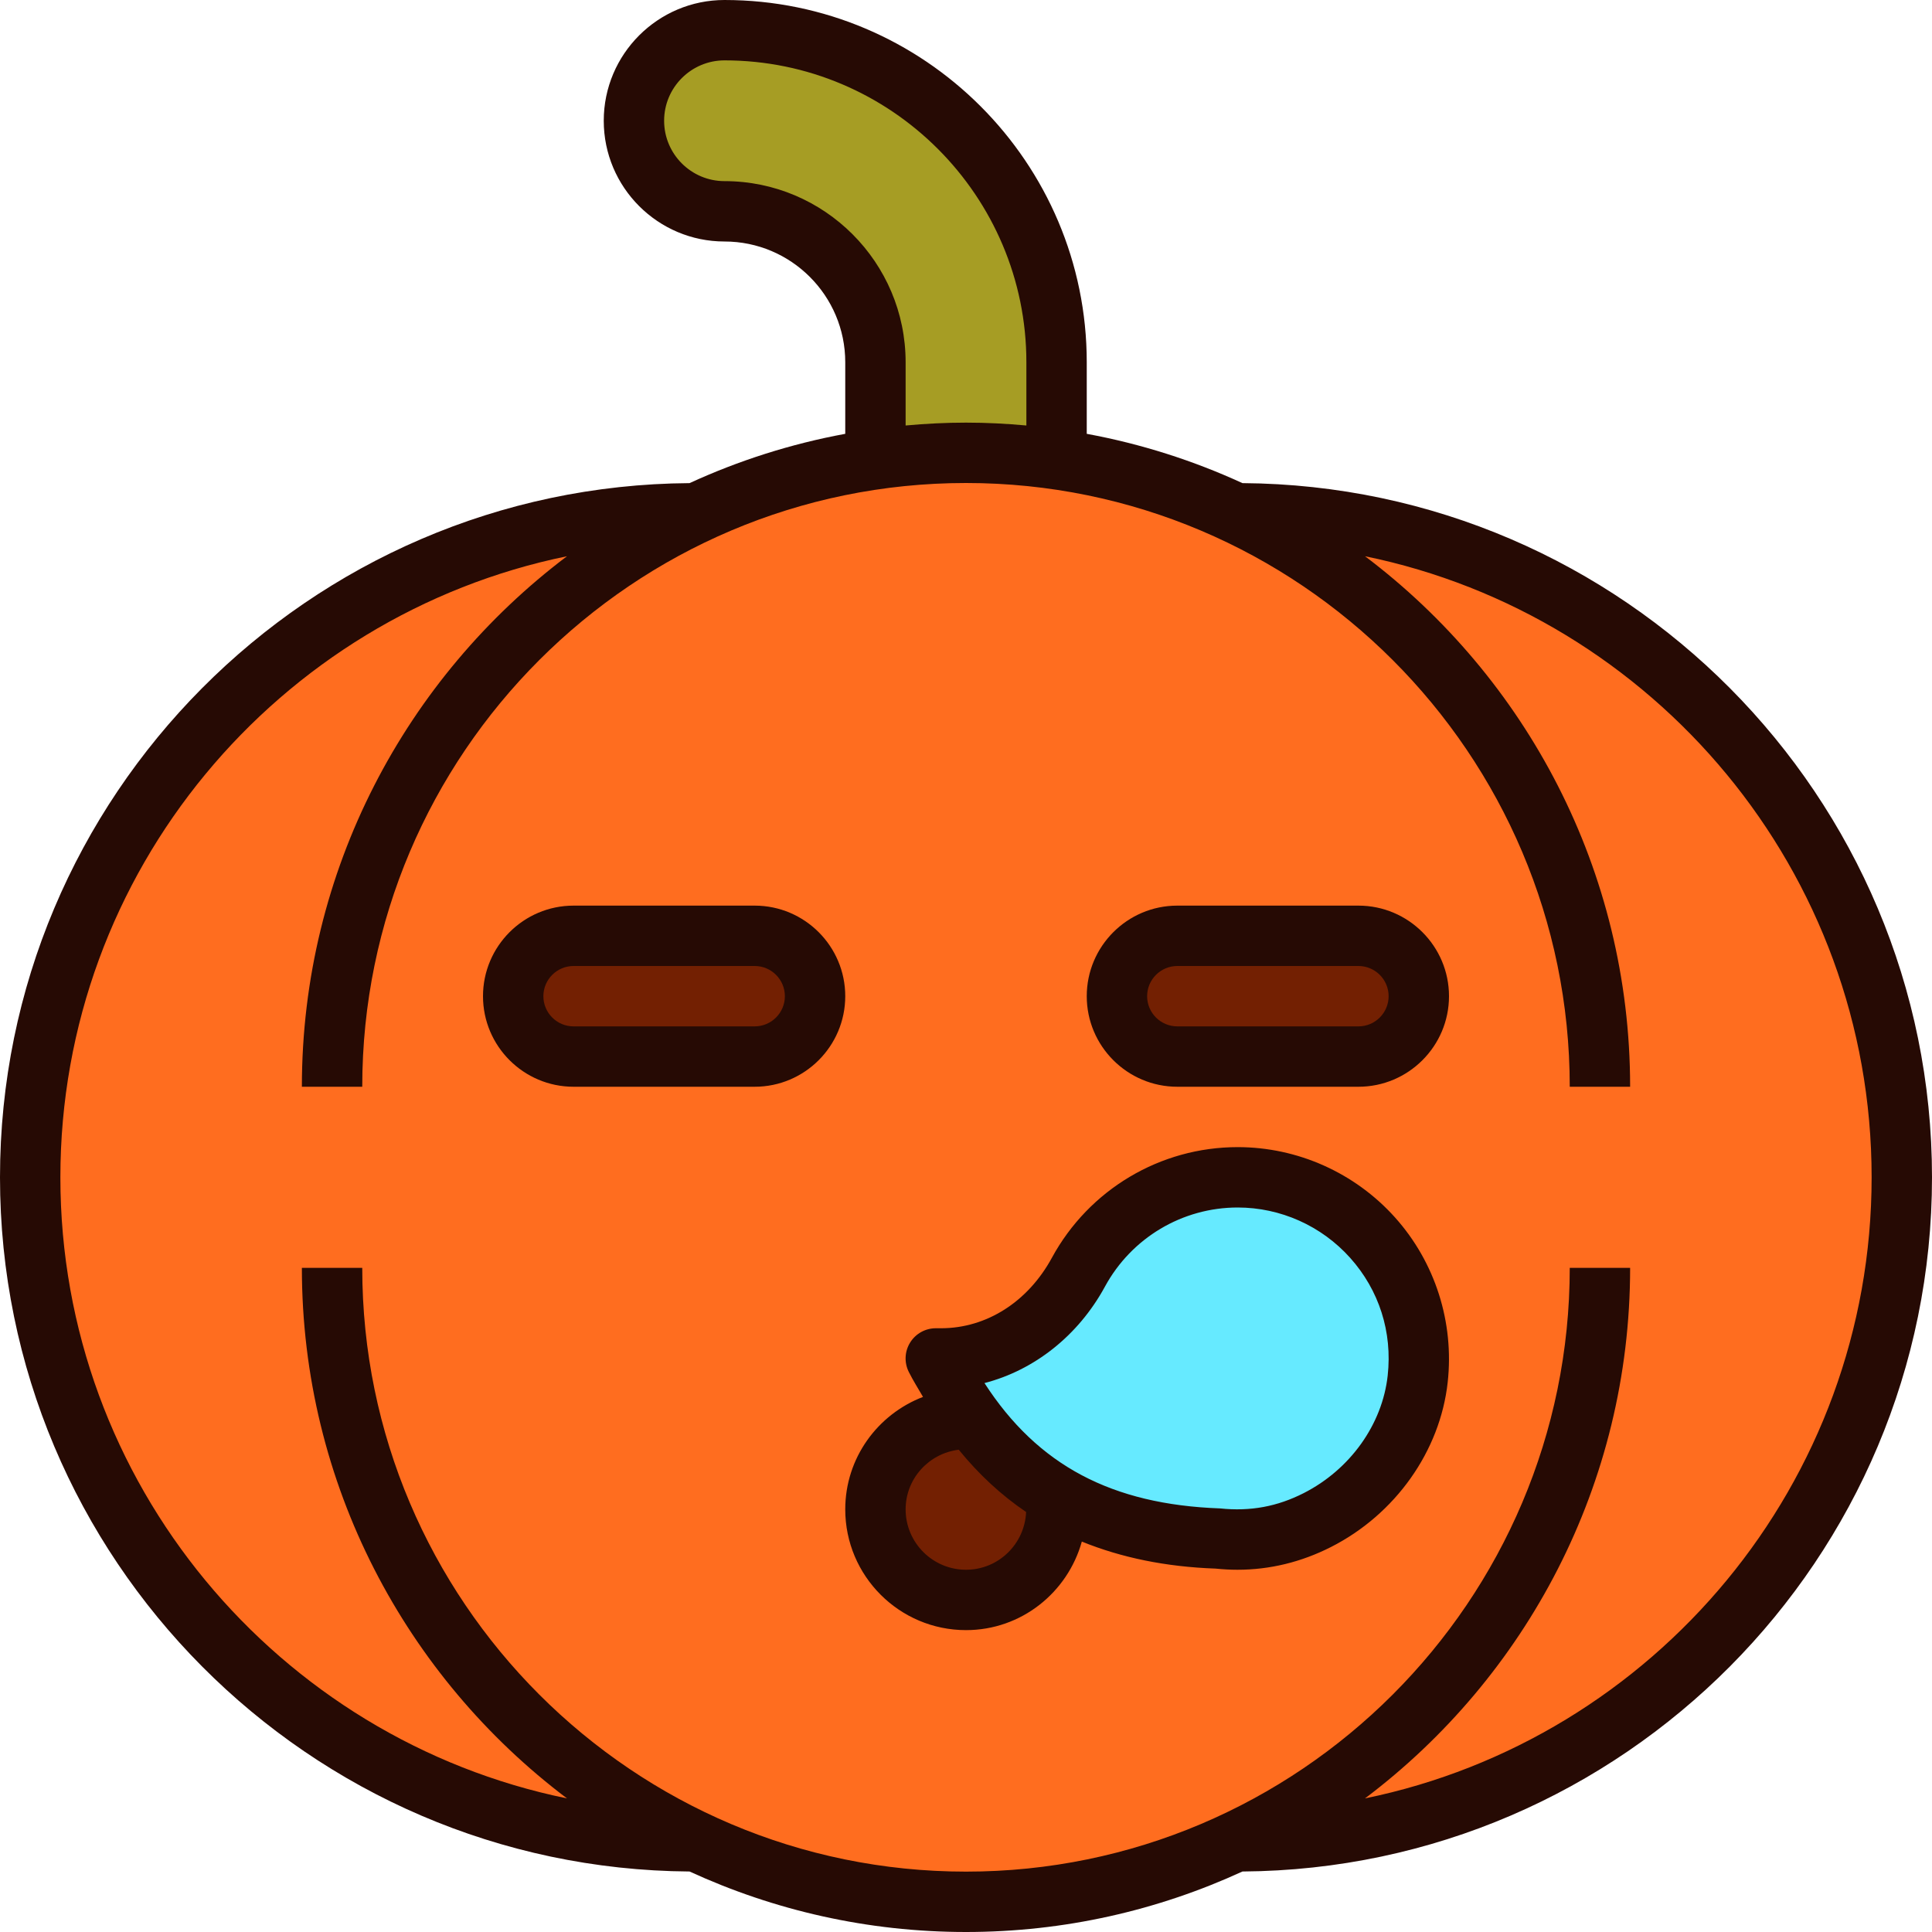
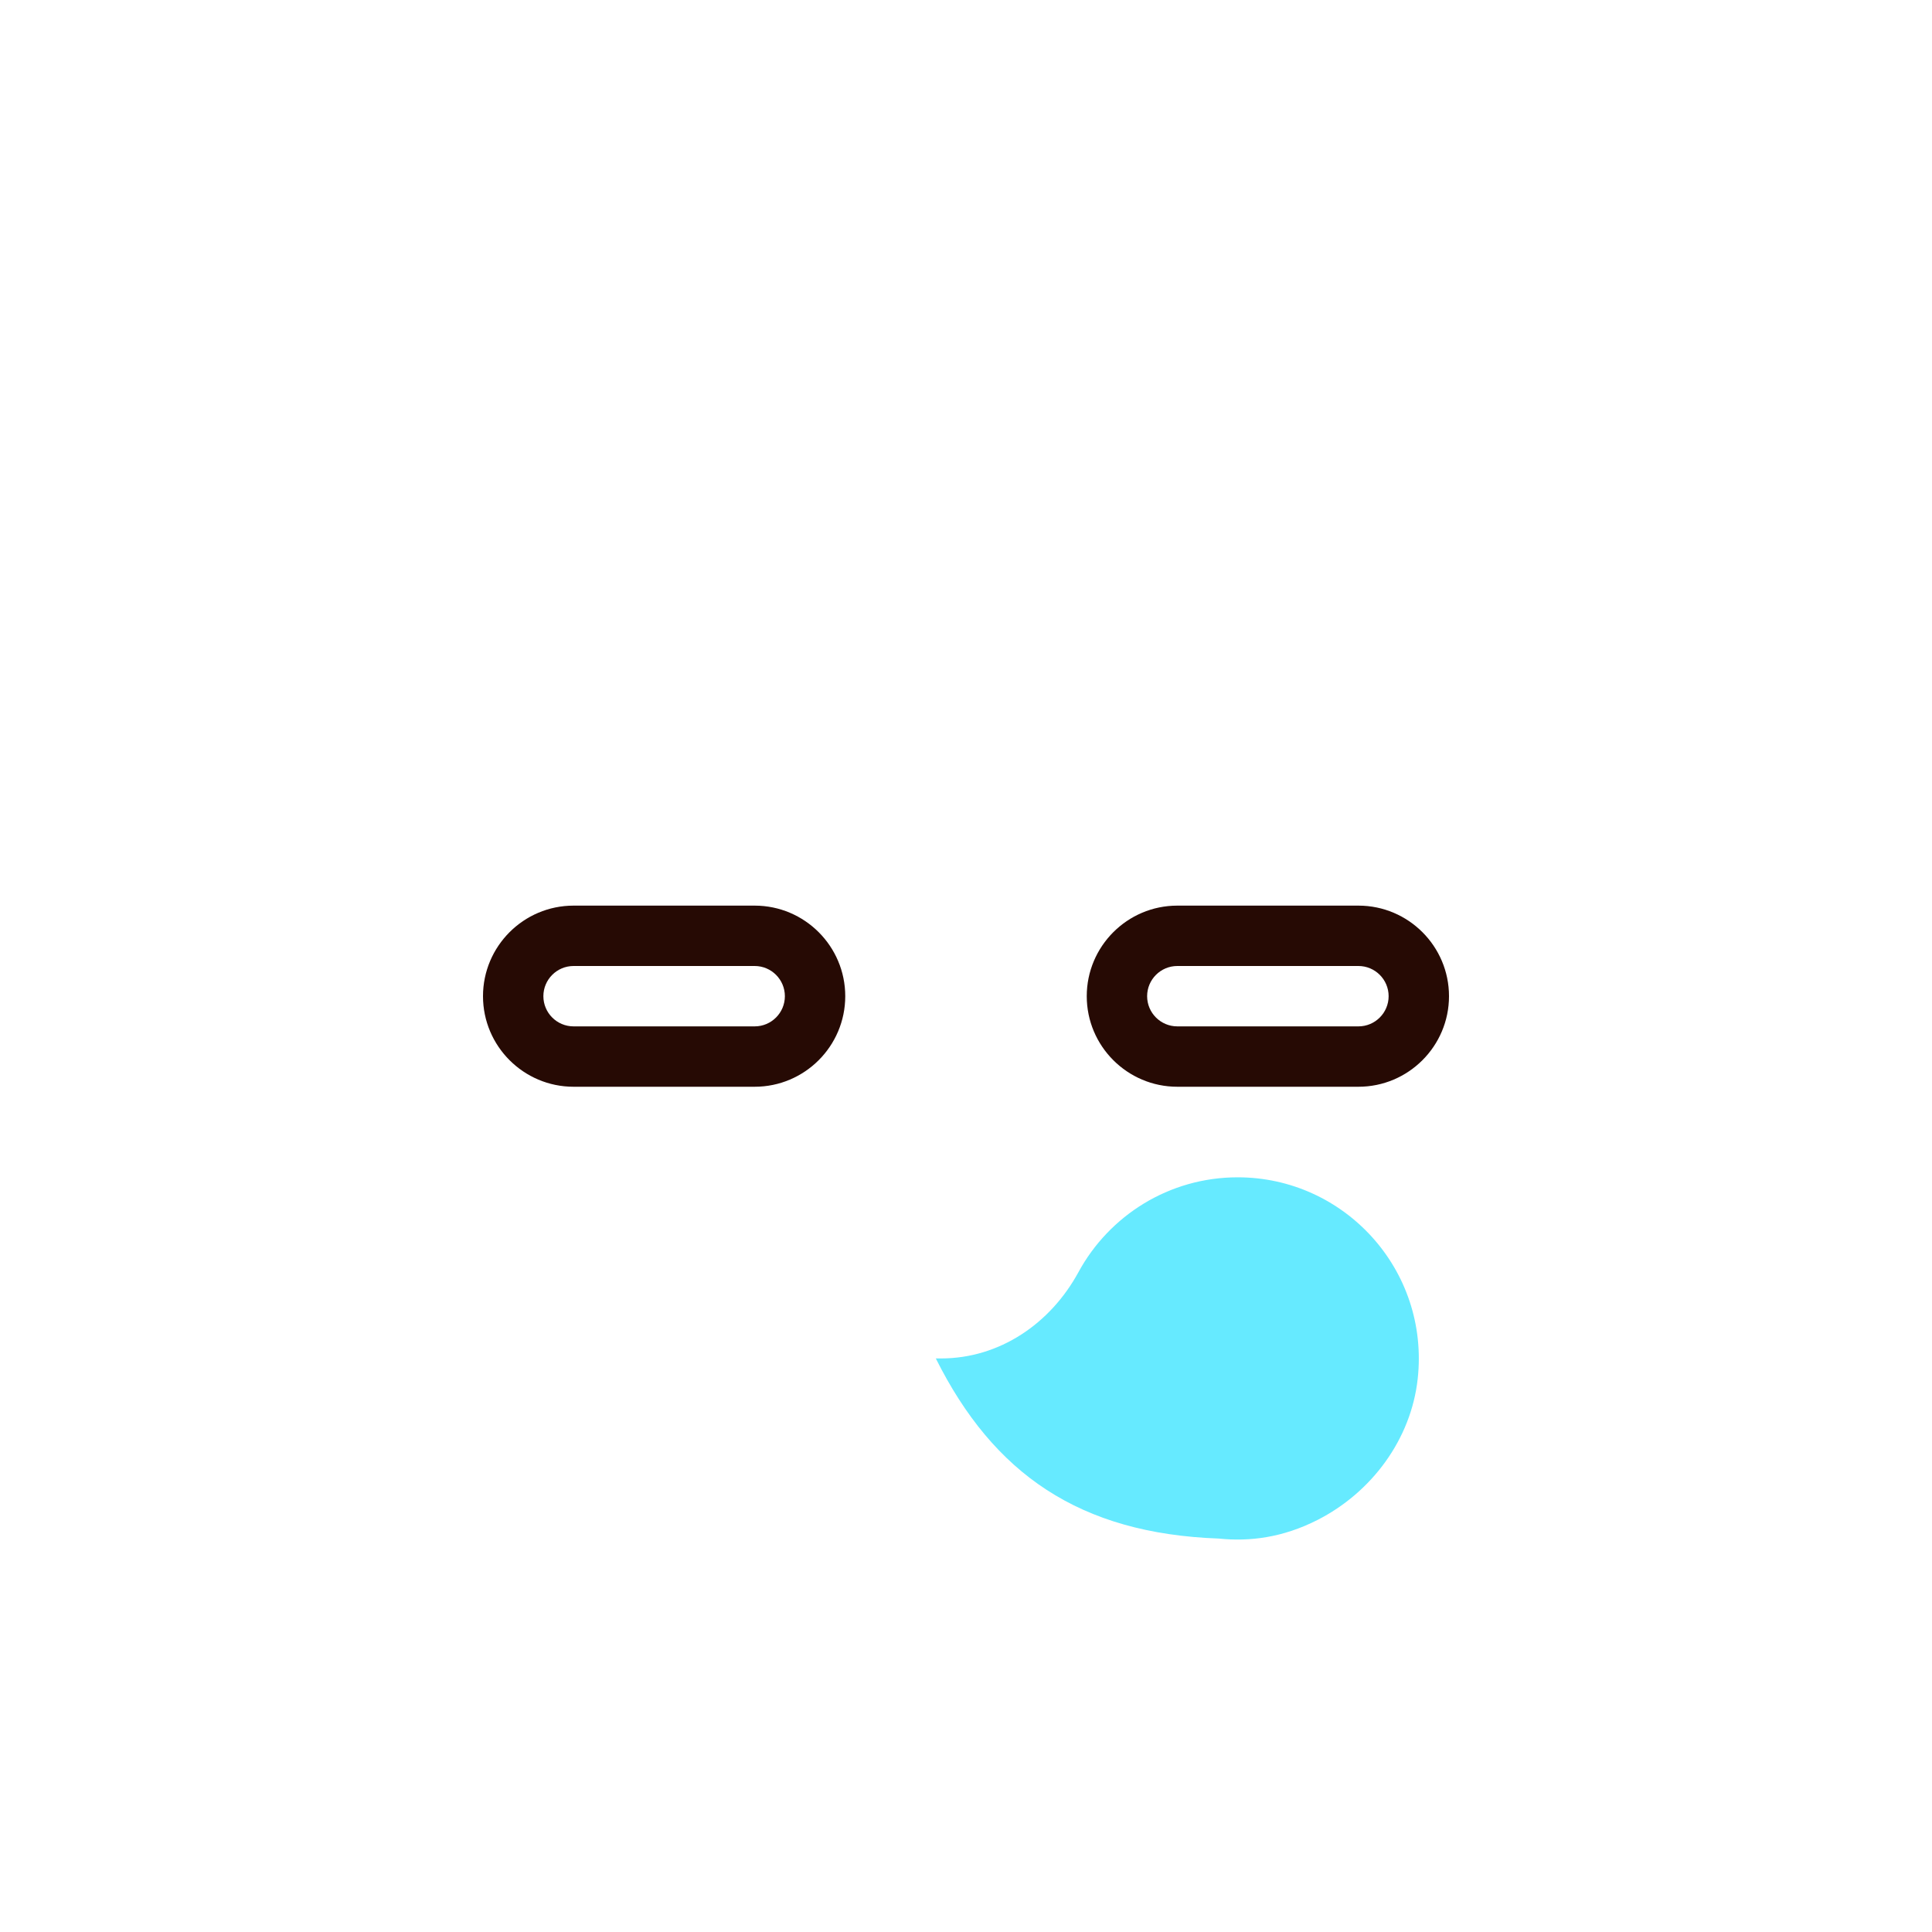
<svg xmlns="http://www.w3.org/2000/svg" width="800px" height="800px" viewBox="0 0 64 64" enable-background="new 0 0 64 64" id="Filled_Outline_00000081607312705973271110000009714898175699931553_" version="1.1" xml:space="preserve">
  <g>
    <g>
-       <path d="M41,17h-0.1c-2.705-1.27-5.714-2-8.9-2s-6.195,0.73-8.9,2H23C10.85,17,1,26.85,1,39v0    c0,12.15,9.85,22,22,22h0.1c2.705,1.27,5.714,2,8.9,2s6.195-0.73,8.9-2H41c12.15,0,22-9.85,22-22v0C63,26.85,53.15,17,41,17z" fill="#FF6D1F" />
-       <path d="M21,4L21,4c0,1.657,1.343,3,3,3h0c2.761,0,5,2.239,5,5v3h6v-3c0-6.075-4.925-11-11-11h0    C22.343,1,21,2.343,21,4z" fill="#A69D24" />
-       <path d="M25,35h-6c-1.105,0-2-0.895-2-2v0c0-1.105,0.895-2,2-2h6c1.105,0,2,0.895,2,2v0C27,34.105,26.105,35,25,35    z M47,33L47,33c0-1.105-0.895-2-2-2h-6c-1.105,0-2,0.895-2,2v0c0,1.105,0.895,2,2,2h6C46.105,35,47,34.105,47,33z M35,50    c0-1.657-1.343-3-3-3c-1.657,0-3,1.343-3,3s1.343,3,3,3C33.657,53,35,51.657,35,50z" fill="#732002" />
      <path d="M46.963,45.677c-0.221,2.005-1.526,3.763-3.324,4.676c-1.144,0.581-2.239,0.72-3.263,0.614    C35.76,50.8,32.912,48.825,31,45h0.173c1.94,0,3.625-1.154,4.552-2.858C36.742,40.271,38.724,39,41,39    C44.533,39,47.36,42.065,46.963,45.677z" fill="#66EAFF" />
    </g>
    <g>
      <path d="M25,30h-6c-1.654,0-3,1.346-3,3s1.346,3,3,3h6c1.654,0,3-1.346,3-3S26.654,30,25,30z M25,34h-6    c-0.552,0-1-0.449-1-1s0.448-1,1-1h6c0.552,0,1,0.449,1,1S25.552,34,25,34z" fill="#260A04" />
      <path d="M45,30h-6c-1.654,0-3,1.346-3,3s1.346,3,3,3h6c1.654,0,3-1.346,3-3S46.654,30,45,30z M45,34h-6    c-0.552,0-1-0.449-1-1s0.448-1,1-1h6c0.552,0,1,0.449,1,1S45.552,34,45,34z" fill="#260A04" />
-       <path d="M64,39c0-12.63-10.233-22.911-22.843-22.996c-1.623-0.746-3.351-1.3-5.157-1.633V12    c0-6.617-5.383-12-12-12c-2.206,0-4,1.794-4,4s1.794,4,4,4s4,1.794,4,4v2.371c-1.805,0.333-3.534,0.887-5.157,1.633    C10.233,16.089,0,26.37,0,39s10.233,22.911,22.843,22.996C25.633,63.279,28.733,64,32,64s6.367-0.721,9.157-2.004    C53.767,61.911,64,51.63,64,39z M24,6c-1.103,0-2-0.897-2-2s0.897-2,2-2c5.514,0,10,4.486,10,10v2.095    C33.341,14.035,32.675,14,32,14s-1.341,0.035-2,0.095V12C30,8.691,27.309,6,24,6z M45.218,59.574C50.547,55.555,54,49.174,54,42    h-2c0,11.028-8.972,20-20,20s-20-8.972-20-20h-2c0,7.174,3.453,13.555,8.782,17.574C9.218,57.616,2,49.135,2,39    s7.218-18.616,16.782-20.574C13.453,22.445,10,28.826,10,36h2c0-11.028,8.972-20,20-20s20,8.972,20,20h2    c0-7.174-3.453-13.555-8.782-17.574C54.782,20.384,62,28.865,62,39S54.782,57.616,45.218,59.574z" fill="#260A04" />
-       <path d="M46.214,40.332C44.886,38.85,42.985,38,41,38c-2.566,0-4.924,1.404-6.154,3.664    C34.051,43.127,32.678,44,31.173,44H31c-0.347,0-0.668,0.179-0.851,0.474s-0.199,0.663-0.044,0.973    c0.147,0.294,0.313,0.553,0.471,0.827C29.074,46.85,28,48.297,28,50c0,2.206,1.794,4,4,4c1.834,0,3.367-1.248,3.837-2.933    c1.309,0.531,2.774,0.836,4.434,0.895C40.514,51.987,40.753,52,40.992,52c1.071,0,2.111-0.252,3.1-0.754    c2.133-1.084,3.614-3.175,3.865-5.458C48.176,43.8,47.54,41.812,46.214,40.332z M32,52c-1.103,0-2-0.897-2-2    c0-1.021,0.772-1.856,1.76-1.976c0.666,0.819,1.408,1.505,2.231,2.063C33.945,51.149,33.073,52,32,52z M45.969,45.568    c-0.178,1.62-1.245,3.112-2.783,3.894c-0.871,0.442-1.756,0.612-2.774,0.506c-3.579-0.13-6.036-1.423-7.8-4.152    c1.649-0.426,3.108-1.571,3.991-3.196C37.482,41.004,39.167,40,41,40c1.418,0,2.775,0.607,3.725,1.667    C45.686,42.74,46.128,44.125,45.969,45.568z" fill="#260A04" />
    </g>
  </g>
</svg>